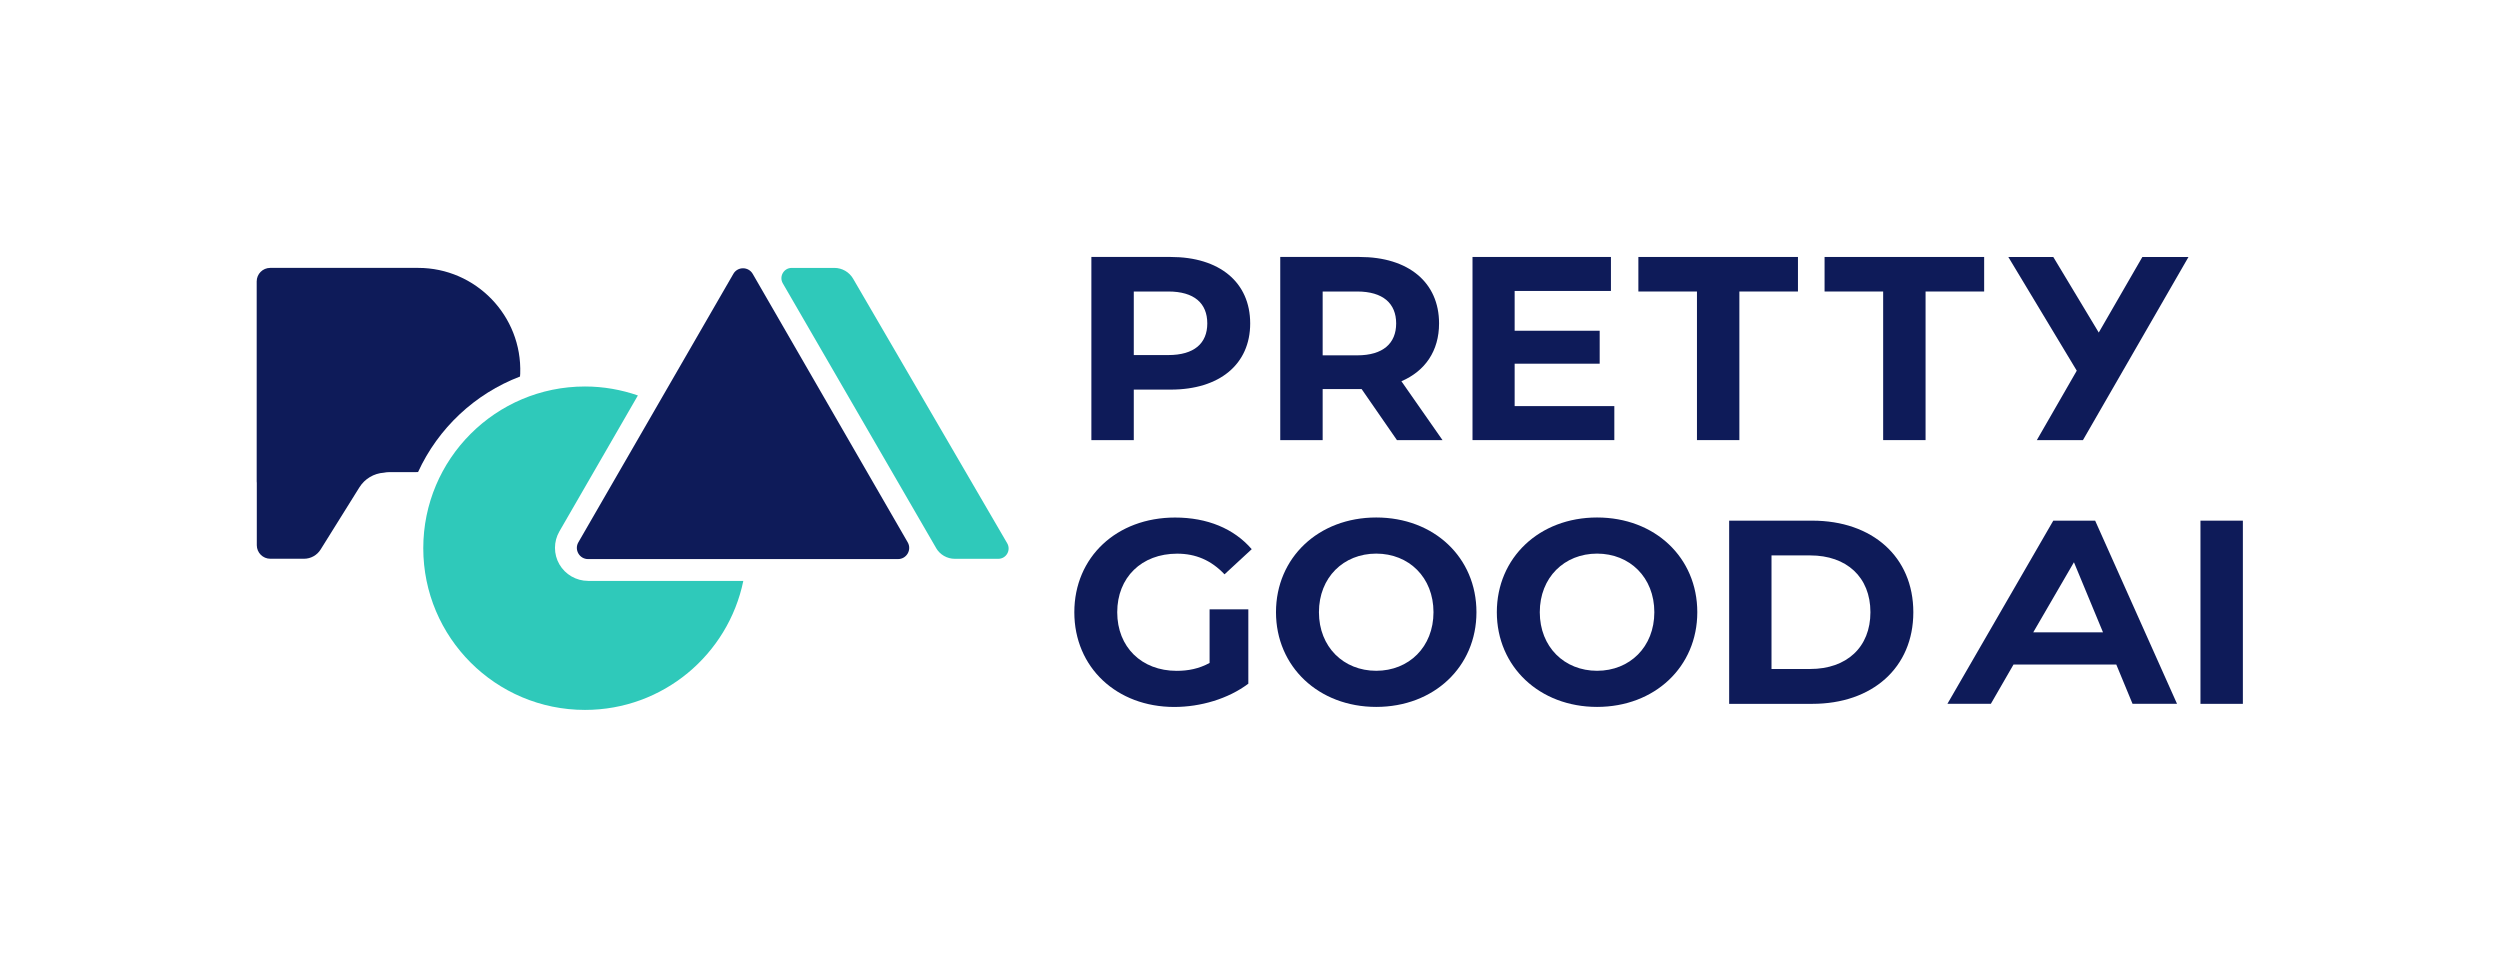
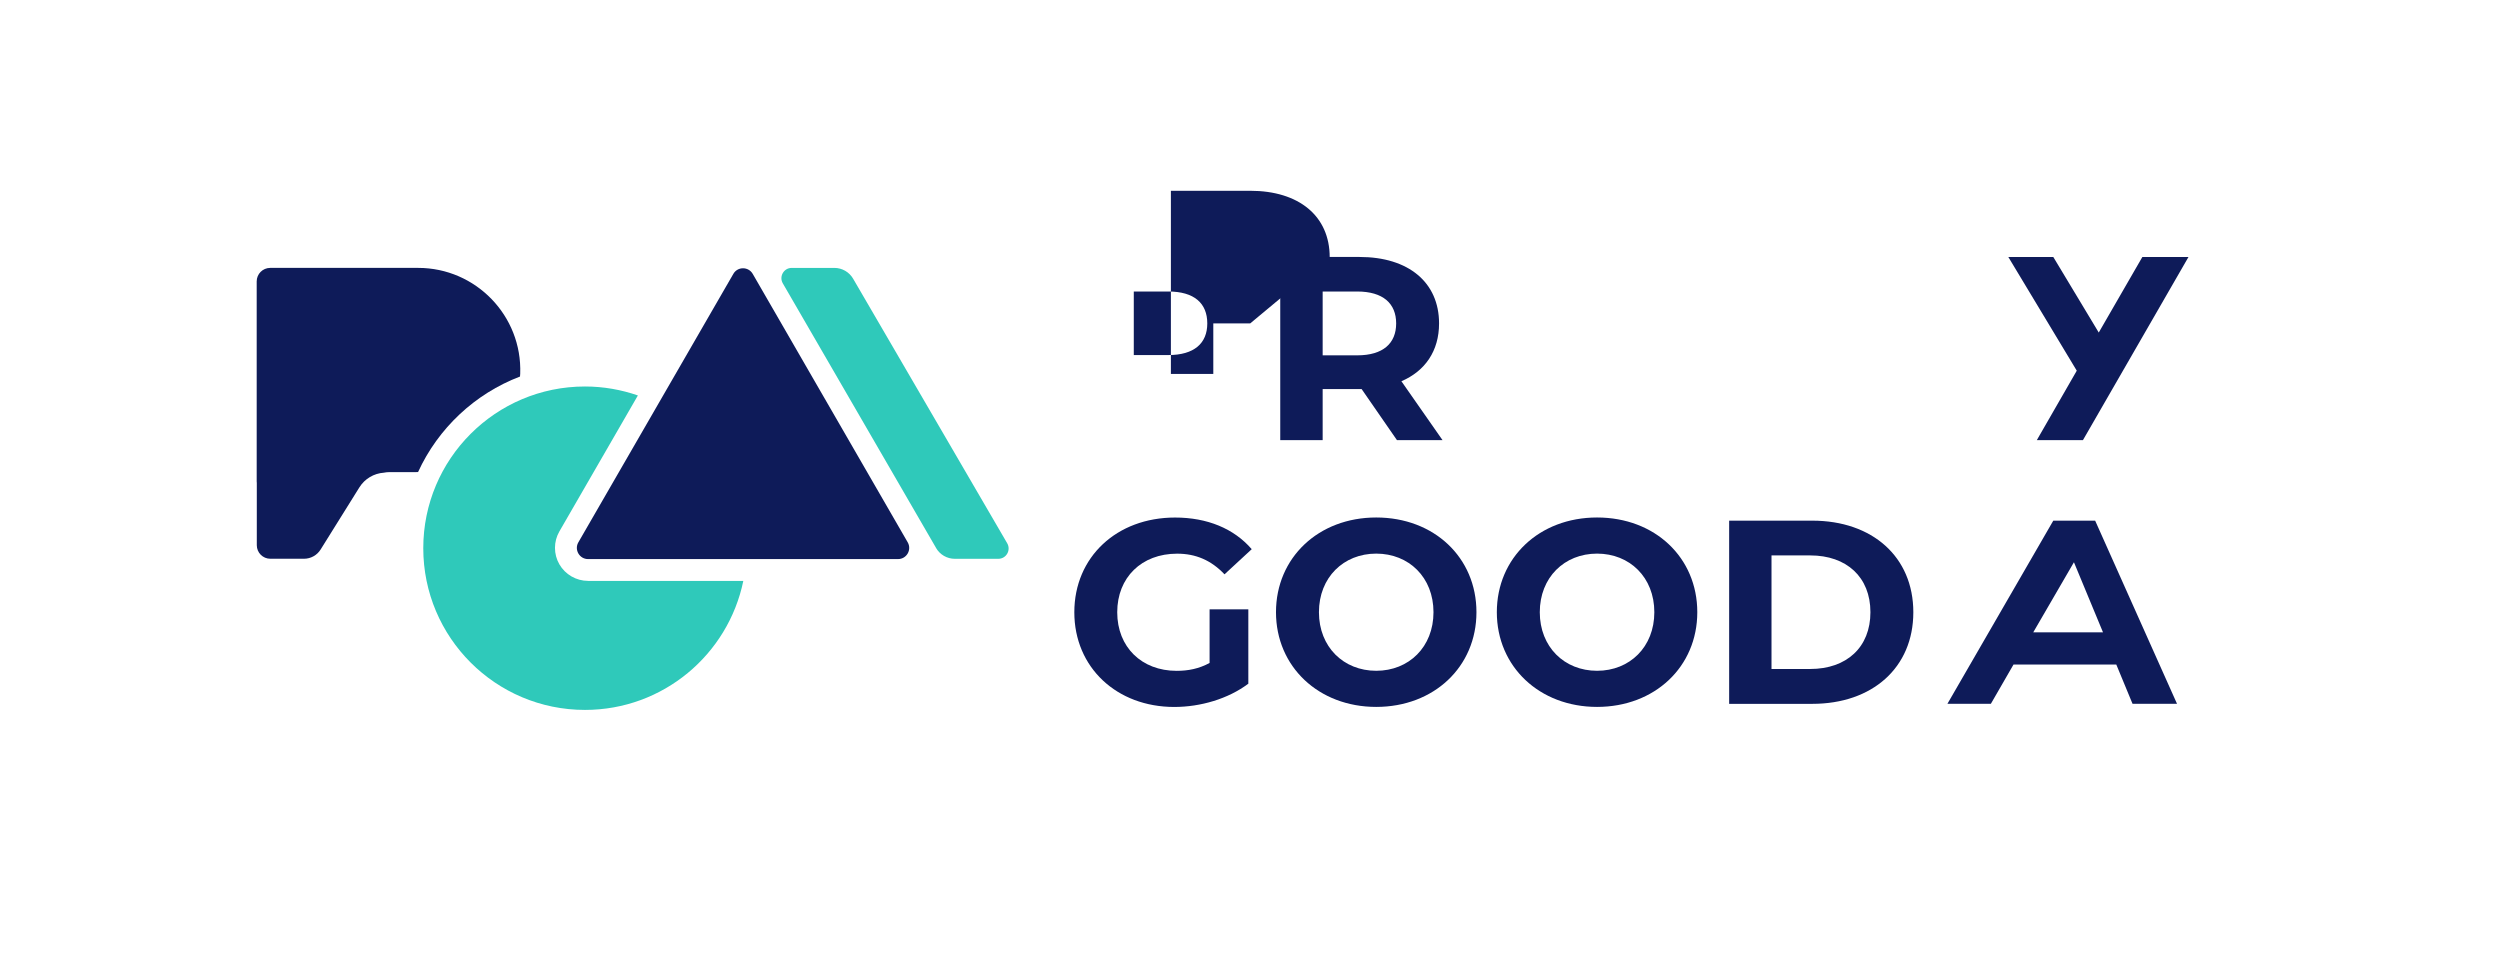
<svg xmlns="http://www.w3.org/2000/svg" id="Layer_1" viewBox="0 0 457.45 175.89">
-   <path d="M228.76,59.18c0,7.47-5.6,12.11-14.55,12.11h-6.75v9.24h-7.76v-33.51h14.51c8.95,0,14.55,4.64,14.55,12.16ZM220.91,59.18c0-3.69-2.39-5.84-7.13-5.84h-6.32v11.63h6.32c4.74,0,7.13-2.15,7.13-5.79Z" fill="#0e1b59" />
+   <path d="M228.76,59.18h-6.75v9.24h-7.76v-33.51h14.51c8.95,0,14.55,4.64,14.55,12.16ZM220.91,59.18c0-3.69-2.39-5.84-7.13-5.84h-6.32v11.63h6.32c4.74,0,7.13-2.15,7.13-5.79Z" fill="#0e1b59" />
  <path d="M255.61,80.53l-6.46-9.34h-7.13v9.34h-7.76v-33.51h14.51c8.95,0,14.55,4.64,14.55,12.16,0,5.03-2.54,8.71-6.89,10.58l7.52,10.77h-8.33ZM248.34,53.34h-6.32v11.68h6.32c4.74,0,7.13-2.2,7.13-5.84s-2.39-5.84-7.13-5.84Z" fill="#0e1b59" />
-   <path d="M295.39,74.31v6.22h-25.95v-33.51h25.33v6.22h-17.62v7.28h15.56v6.03h-15.56v7.76h18.24Z" fill="#0e1b59" />
-   <path d="M310.51,53.34h-10.72v-6.32h29.2v6.32h-10.72v27.19h-7.76v-27.19Z" fill="#0e1b59" />
-   <path d="M344.58,53.34h-10.72v-6.32h29.2v6.32h-10.72v27.19h-7.76v-27.19Z" fill="#0e1b59" />
  <path d="M221.33,111.5h7.09v13.6c-3.69,2.78-8.76,4.26-13.55,4.26-10.53,0-18.29-7.23-18.29-17.33s7.76-17.33,18.43-17.33c5.89,0,10.77,2.01,14.03,5.79l-4.98,4.6c-2.44-2.58-5.27-3.78-8.67-3.78-6.51,0-10.96,4.36-10.96,10.72s4.45,10.72,10.87,10.72c2.11,0,4.07-.38,6.03-1.44v-9.81Z" fill="#0e1b59" />
  <path d="M233.48,112.02c0-9.96,7.76-17.33,18.34-17.33s18.34,7.32,18.34,17.33-7.8,17.33-18.34,17.33-18.34-7.37-18.34-17.33ZM262.3,112.02c0-6.37-4.5-10.72-10.48-10.72s-10.48,4.36-10.48,10.72,4.5,10.72,10.48,10.72,10.48-4.36,10.48-10.72Z" fill="#0e1b59" />
  <path d="M273.89,112.02c0-9.96,7.76-17.33,18.34-17.33s18.34,7.32,18.34,17.33-7.8,17.33-18.34,17.33-18.34-7.37-18.34-17.33ZM302.71,112.02c0-6.37-4.5-10.72-10.48-10.72s-10.48,4.36-10.48,10.72,4.5,10.72,10.48,10.72,10.48-4.36,10.48-10.72Z" fill="#0e1b59" />
  <path d="M316.4,95.27h15.22c10.96,0,18.48,6.61,18.48,16.76s-7.52,16.76-18.48,16.76h-15.22v-33.51ZM331.24,122.41c6.65,0,11.01-3.97,11.01-10.39s-4.36-10.39-11.01-10.39h-7.09v20.78h7.09Z" fill="#0e1b59" />
-   <path d="M402.64,95.27h7.76v33.52h-7.76v-33.52Z" fill="#0e1b59" />
  <polygon points="392.01 47.02 384.03 60.85 375.71 47.02 367.48 47.02 380 67.82 380 67.84 372.7 80.53 381.14 80.53 400.45 47.02 392.01 47.02" fill="#0e1b59" />
  <path d="M387.25,121.6h-18.82l-4.14,7.18h-7.95l19.37-33.51h7.66l14.98,33.51h-8.14l-2.97-7.18ZM384.81,115.71l-5.32-12.83-7.45,12.83h12.77Z" fill="#0e1b59" />
  <path d="M76.5,86.37c3.67-8,10.38-14.32,18.65-17.47.01-.17.04-.34.04-.51.38-10.61-8.14-19.37-18.67-19.37h-27.08c-1.36,0-2.47,1.11-2.47,2.47v36.61c.01.08.02.17.02.26v11.41c0,1.36,1.11,2.47,2.47,2.47h6.17c1.23,0,2.38-.64,3.03-1.68l7.1-11.38c.99-1.58,2.65-2.56,4.49-2.69.3-.06.62-.1.94-.1h4.84c.16,0,.31-.02.47-.02Z" fill="#0e1b59" />
  <path d="M107.6,106.29c-2.15,0-4.16-1.16-5.24-3.02-1.08-1.86-1.08-4.18,0-6.04l14.36-24.87c-3.04-1.05-6.29-1.64-9.68-1.64-16.34,0-29.59,13.25-29.59,29.59s13.25,29.59,29.59,29.59c14.29,0,26.19-10.13,28.97-23.6h-28.4Z" fill="#2fc9ba" />
  <path d="M134.19,50.11l-28.36,49.12c-.79,1.36.2,3.07,1.77,3.07h56.72c1.57,0,2.56-1.7,1.77-3.07l-28.36-49.12c-.79-1.36-2.76-1.36-3.54,0Z" fill="#0e1b59" />
  <path d="M171.28,100.26l-28.04-48.41c-.73-1.26.18-2.83,1.63-2.83h7.8c1.41,0,2.72.75,3.43,1.97l28.2,48.42c.73,1.26-.17,2.84-1.63,2.84h-7.96c-1.41,0-2.72-.75-3.43-1.98Z" fill="#2fc9ba" />
</svg>